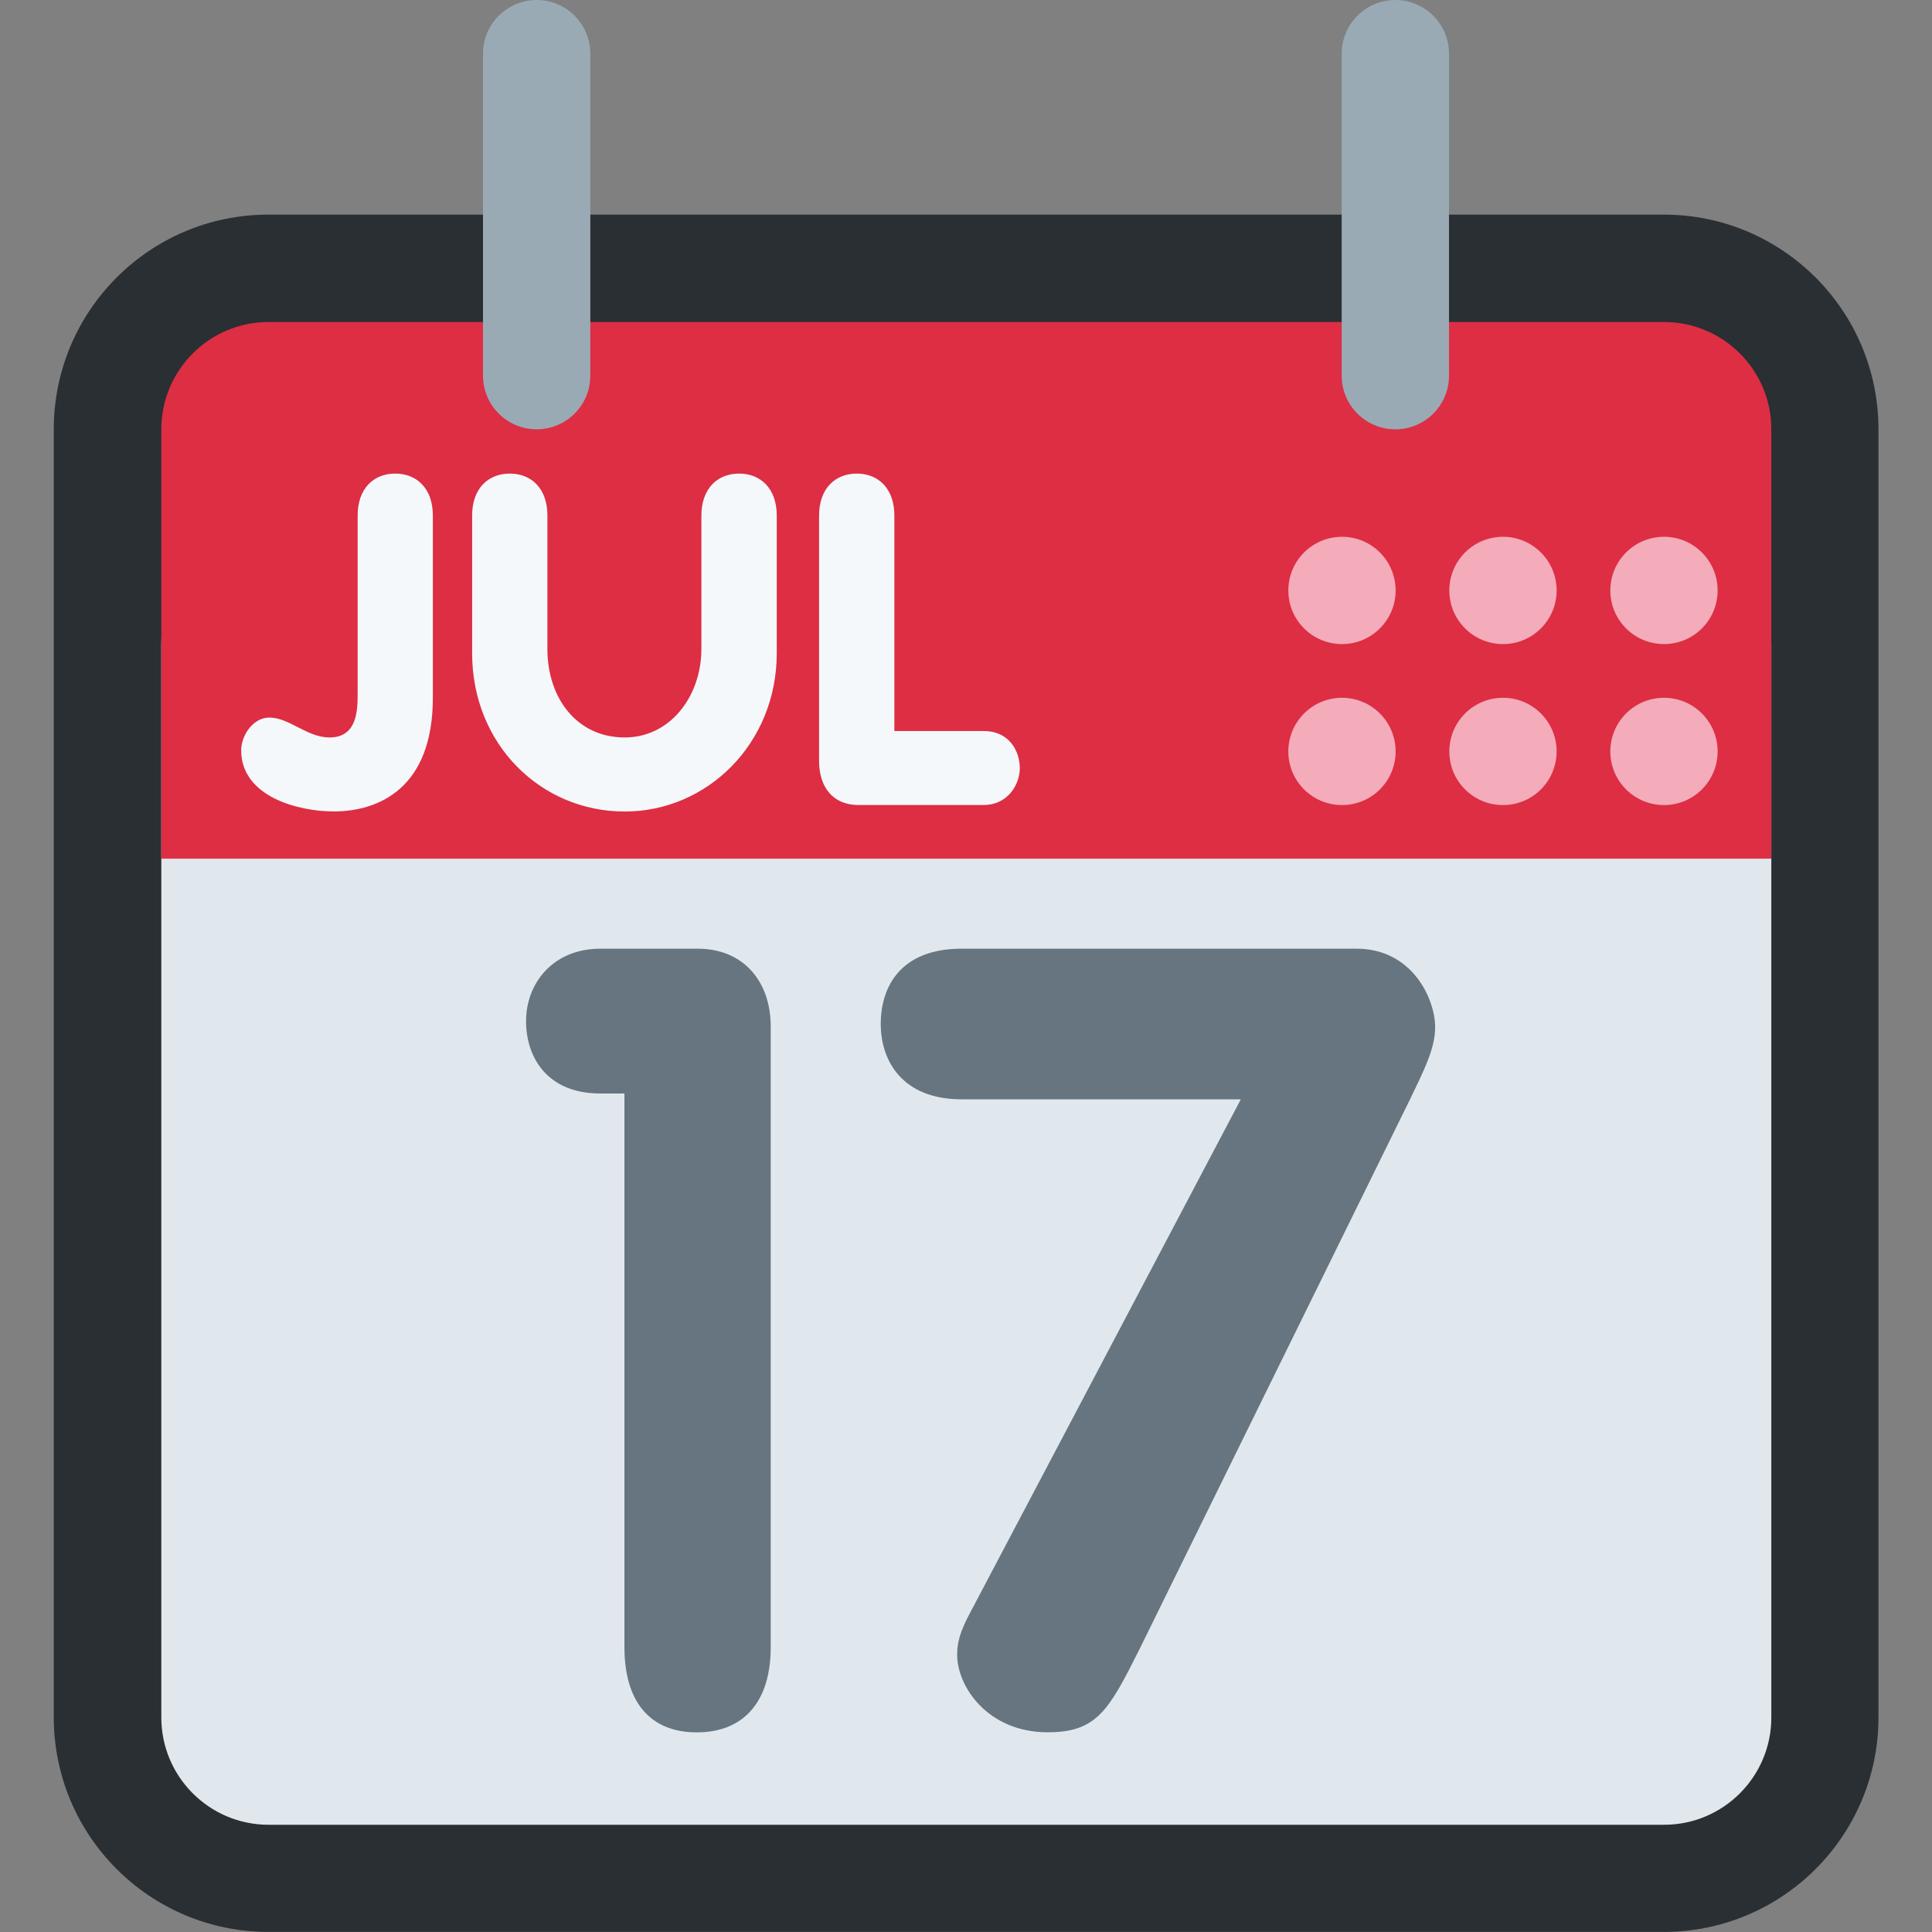
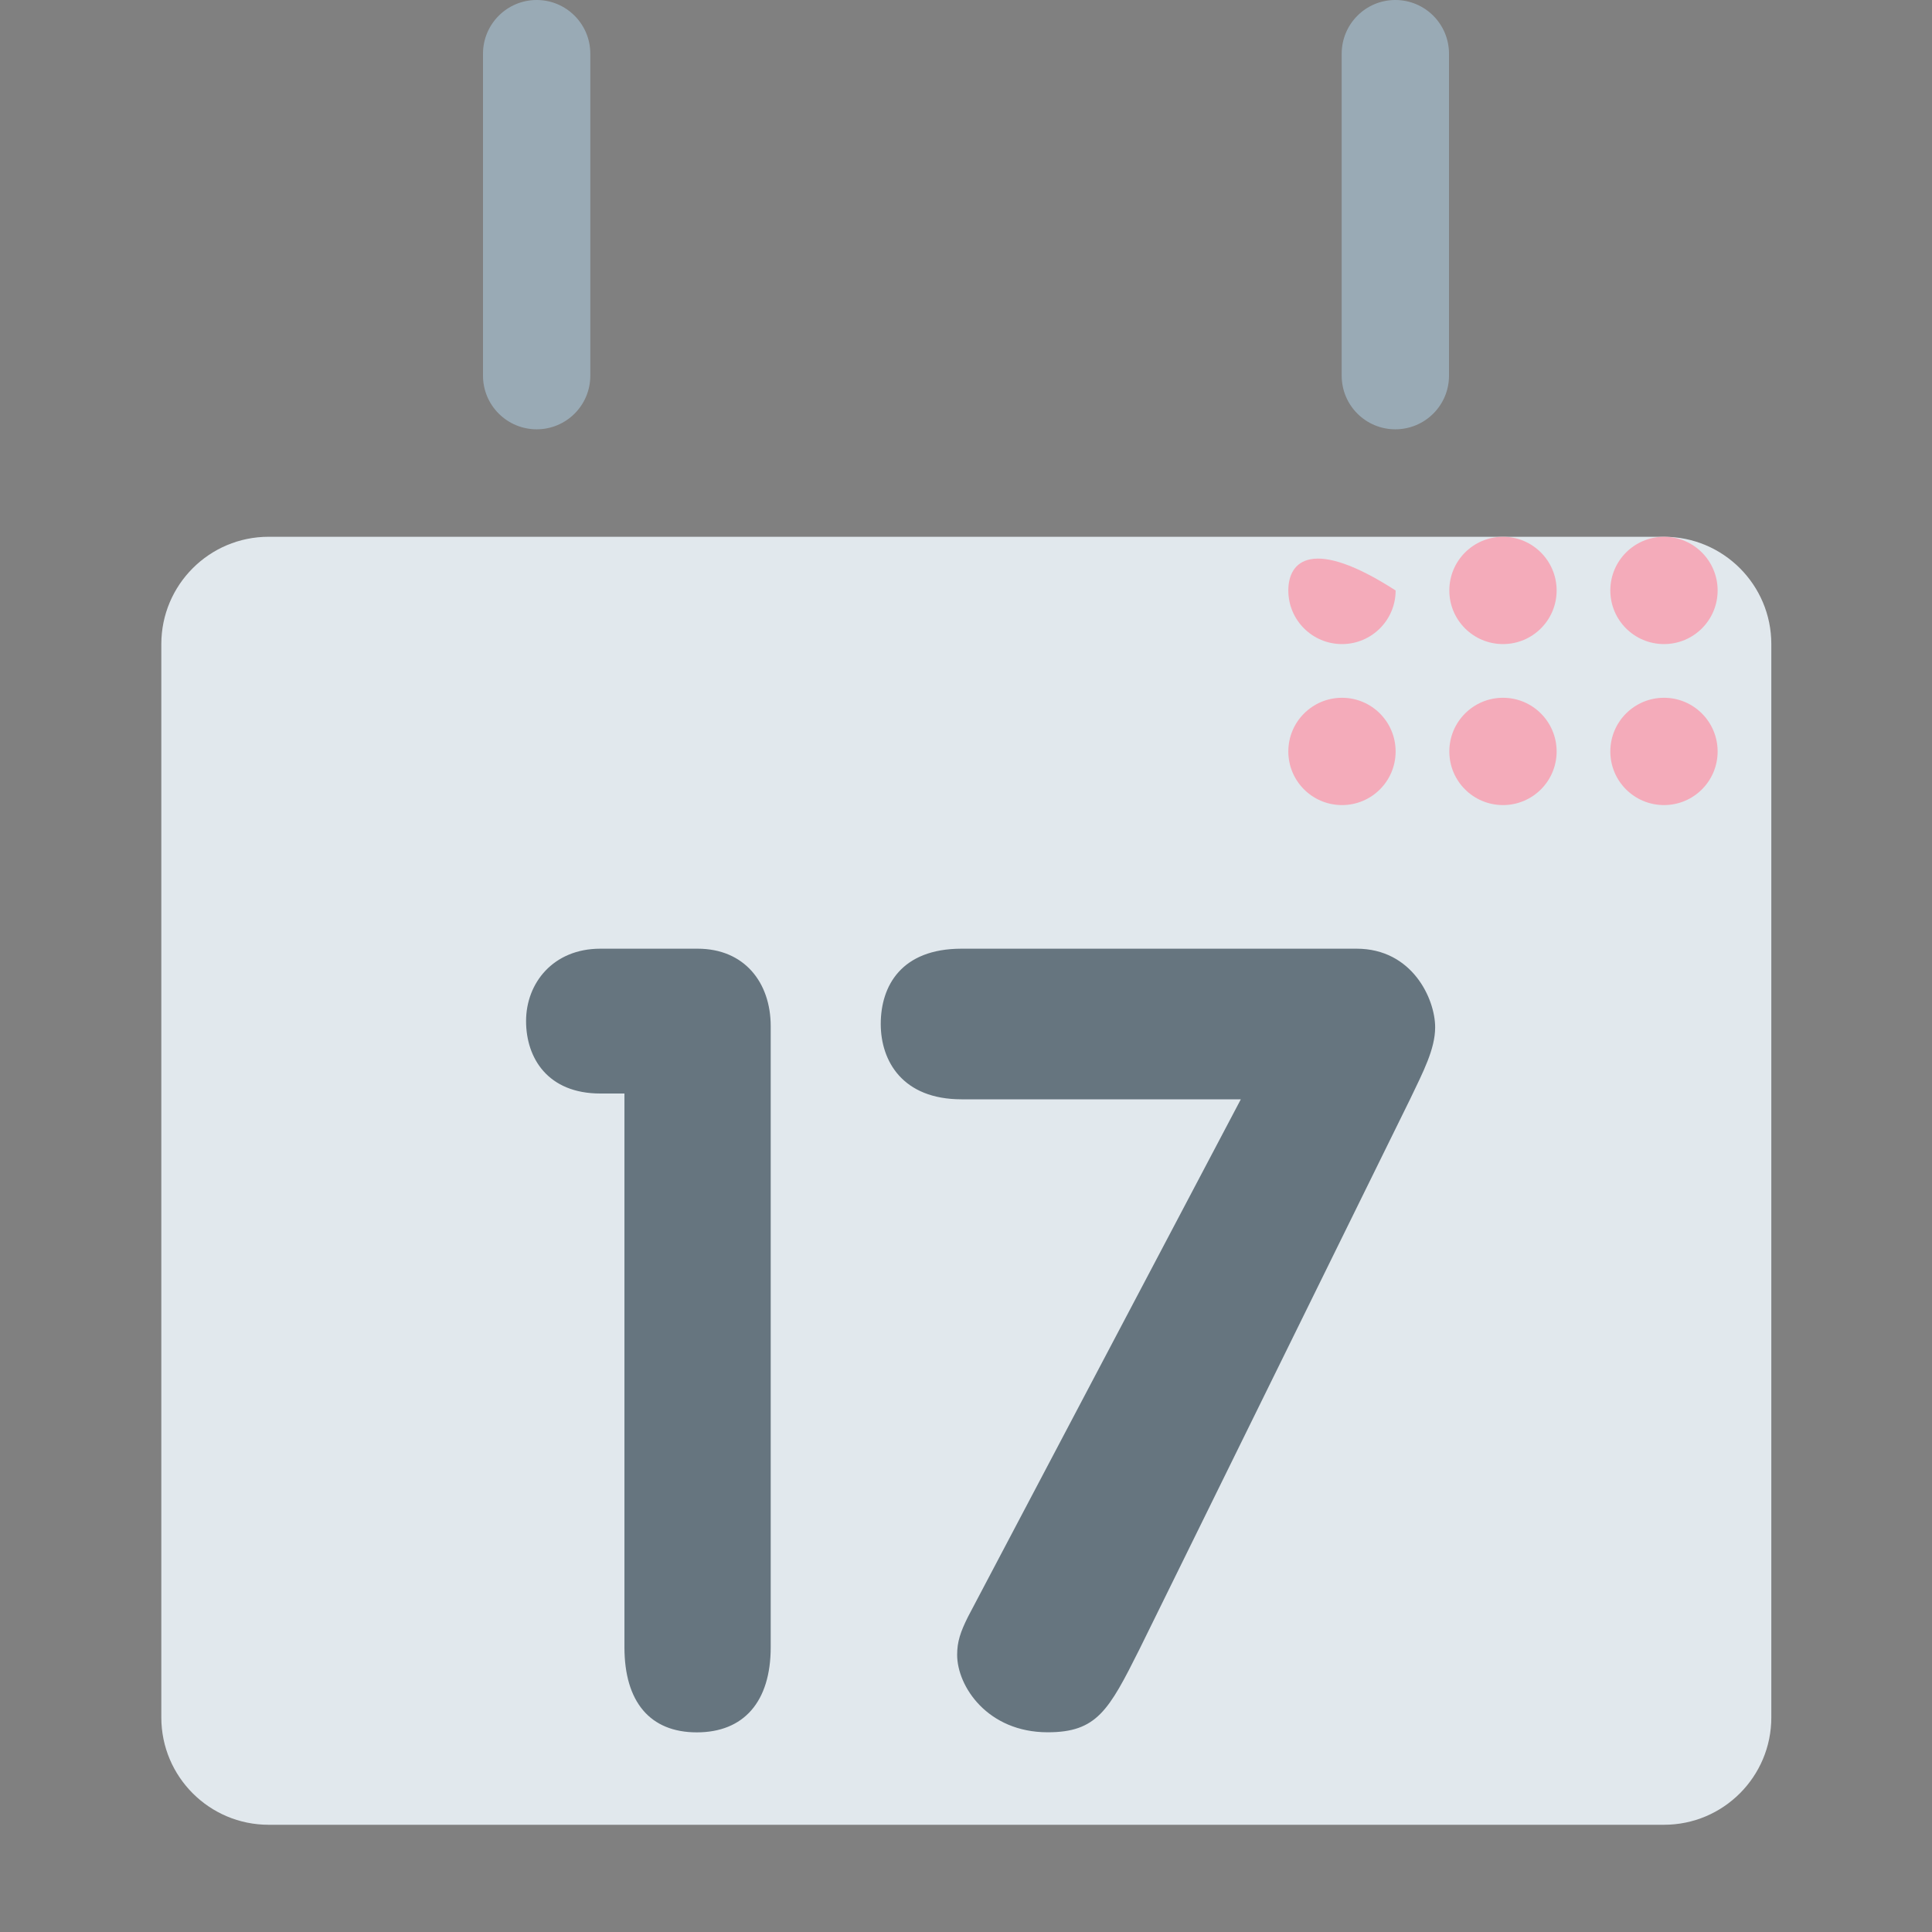
<svg xmlns="http://www.w3.org/2000/svg" width="24" height="24" viewBox="0 0 24 24" fill="none">
  <rect x="0" y="0" width="24" height="24" fill="#808080" stroke="none" />
-   <path d="M23.335 21.333C23.335 22.805 22.141 23.999 20.668 23.999H3.335C1.862 23.999 0.668 22.805 0.668 21.333V5.333C0.668 3.86 1.862 2.666 3.335 2.666H20.668C22.141 2.666 23.335 3.86 23.335 5.333V21.333Z" fill="#292F33" />
  <path d="M22.004 21.335C22.004 22.071 21.407 22.668 20.671 22.668H3.337C2.601 22.668 2.004 22.071 2.004 21.335V8.001C2.004 7.265 2.601 6.668 3.337 6.668H20.671C21.407 6.668 22.004 7.265 22.004 8.001V21.335Z" fill="#E1E8ED" />
  <path d="M15.414 13.656H11.944C11.212 13.656 10.941 13.181 10.941 12.72C10.941 12.246 11.198 11.785 11.944 11.785H16.852C17.544 11.785 17.828 12.409 17.828 12.761C17.828 13.033 17.678 13.317 17.516 13.656L14.154 20.489C13.774 21.248 13.625 21.519 13.015 21.519C12.269 21.519 11.89 20.95 11.89 20.556C11.89 20.394 11.931 20.272 12.026 20.082L15.414 13.656ZM7.757 13.584H7.457C6.806 13.584 6.535 13.145 6.535 12.684C6.535 12.21 6.874 11.785 7.457 11.785H8.666C9.248 11.785 9.574 12.206 9.574 12.748V20.462C9.574 21.14 9.239 21.52 8.656 21.52C8.074 21.52 7.757 21.14 7.757 20.462V13.584Z" fill="#66757F" />
-   <path d="M22.004 10.667H2.004V5.333C2.004 4.597 2.601 4 3.337 4H20.671C21.407 4 22.004 4.597 22.004 5.333V10.667Z" fill="#DD2E44" />
-   <path d="M10.175 6.403C10.175 6.069 10.375 5.883 10.643 5.883C10.911 5.883 11.11 6.069 11.11 6.403V9.081H12.22C12.538 9.081 12.675 9.334 12.668 9.561C12.656 9.781 12.494 10 12.22 10H10.661C10.356 10 10.175 9.787 10.175 9.454V6.403ZM5.865 6.403C5.865 6.069 6.064 5.883 6.333 5.883C6.601 5.883 6.8 6.069 6.8 6.403V8.061C6.8 8.675 7.168 9.161 7.76 9.161C8.327 9.161 8.713 8.648 8.713 8.061V6.403C8.713 6.069 8.913 5.883 9.181 5.883C9.449 5.883 9.649 6.069 9.649 6.403V8.115C9.649 9.234 8.788 10.081 7.76 10.081C6.719 10.081 5.865 9.247 5.865 8.115V6.403ZM5.377 8.667C5.377 9.787 4.711 10.08 4.143 10.08C3.713 10.08 2.996 9.9 2.996 9.32C2.996 9.141 3.14 8.914 3.345 8.914C3.595 8.914 3.813 9.161 4.093 9.161C4.443 9.161 4.443 8.814 4.443 8.601V6.403C4.443 6.069 4.641 5.883 4.909 5.883C5.178 5.883 5.377 6.069 5.377 6.403V8.667Z" fill="#F5F8FA" />
-   <path d="M20.004 9.335C20.004 9.703 20.302 10.001 20.671 10.001C21.039 10.001 21.337 9.703 21.337 9.335C21.337 8.967 21.039 8.668 20.671 8.668C20.302 8.668 20.004 8.967 20.004 9.335ZM18.004 9.335C18.004 9.703 18.302 10.001 18.671 10.001C19.039 10.001 19.337 9.703 19.337 9.335C19.337 8.967 19.039 8.668 18.671 8.668C18.302 8.668 18.004 8.967 18.004 9.335ZM16.004 9.335C16.004 9.703 16.302 10.001 16.671 10.001C17.039 10.001 17.337 9.703 17.337 9.335C17.337 8.967 17.039 8.668 16.671 8.668C16.302 8.668 16.004 8.967 16.004 9.335ZM16.004 7.335C16.004 7.703 16.302 8.001 16.671 8.001C17.039 8.001 17.337 7.703 17.337 7.335C17.337 6.967 17.039 6.668 16.671 6.668C16.302 6.668 16.004 6.967 16.004 7.335ZM18.004 7.335C18.004 7.703 18.302 8.001 18.671 8.001C19.039 8.001 19.337 7.703 19.337 7.335C19.337 6.967 19.039 6.668 18.671 6.668C18.302 6.668 18.004 6.967 18.004 7.335ZM20.004 7.335C20.004 7.703 20.302 8.001 20.671 8.001C21.039 8.001 21.337 7.703 21.337 7.335C21.337 6.967 21.039 6.668 20.671 6.668C20.302 6.668 20.004 6.967 20.004 7.335Z" fill="#F4ABBA" />
+   <path d="M20.004 9.335C20.004 9.703 20.302 10.001 20.671 10.001C21.039 10.001 21.337 9.703 21.337 9.335C21.337 8.967 21.039 8.668 20.671 8.668C20.302 8.668 20.004 8.967 20.004 9.335ZM18.004 9.335C18.004 9.703 18.302 10.001 18.671 10.001C19.039 10.001 19.337 9.703 19.337 9.335C19.337 8.967 19.039 8.668 18.671 8.668C18.302 8.668 18.004 8.967 18.004 9.335ZM16.004 9.335C16.004 9.703 16.302 10.001 16.671 10.001C17.039 10.001 17.337 9.703 17.337 9.335C17.337 8.967 17.039 8.668 16.671 8.668C16.302 8.668 16.004 8.967 16.004 9.335ZM16.004 7.335C16.004 7.703 16.302 8.001 16.671 8.001C17.039 8.001 17.337 7.703 17.337 7.335C16.302 6.668 16.004 6.967 16.004 7.335ZM18.004 7.335C18.004 7.703 18.302 8.001 18.671 8.001C19.039 8.001 19.337 7.703 19.337 7.335C19.337 6.967 19.039 6.668 18.671 6.668C18.302 6.668 18.004 6.967 18.004 7.335ZM20.004 7.335C20.004 7.703 20.302 8.001 20.671 8.001C21.039 8.001 21.337 7.703 21.337 7.335C21.337 6.967 21.039 6.668 20.671 6.668C20.302 6.668 20.004 6.967 20.004 7.335Z" fill="#F4ABBA" />
  <path d="M7.333 4.667C7.333 5.035 7.035 5.333 6.667 5.333C6.299 5.333 6 5.035 6 4.667V0.667C6 0.299 6.299 0 6.667 0C7.035 0 7.333 0.299 7.333 0.667V4.667ZM18 4.667C18 5.035 17.702 5.333 17.333 5.333C16.965 5.333 16.667 5.035 16.667 4.667V0.667C16.667 0.299 16.965 0 17.333 0C17.702 0 18 0.299 18 0.667V4.667Z" fill="#99AAB5" />
</svg>